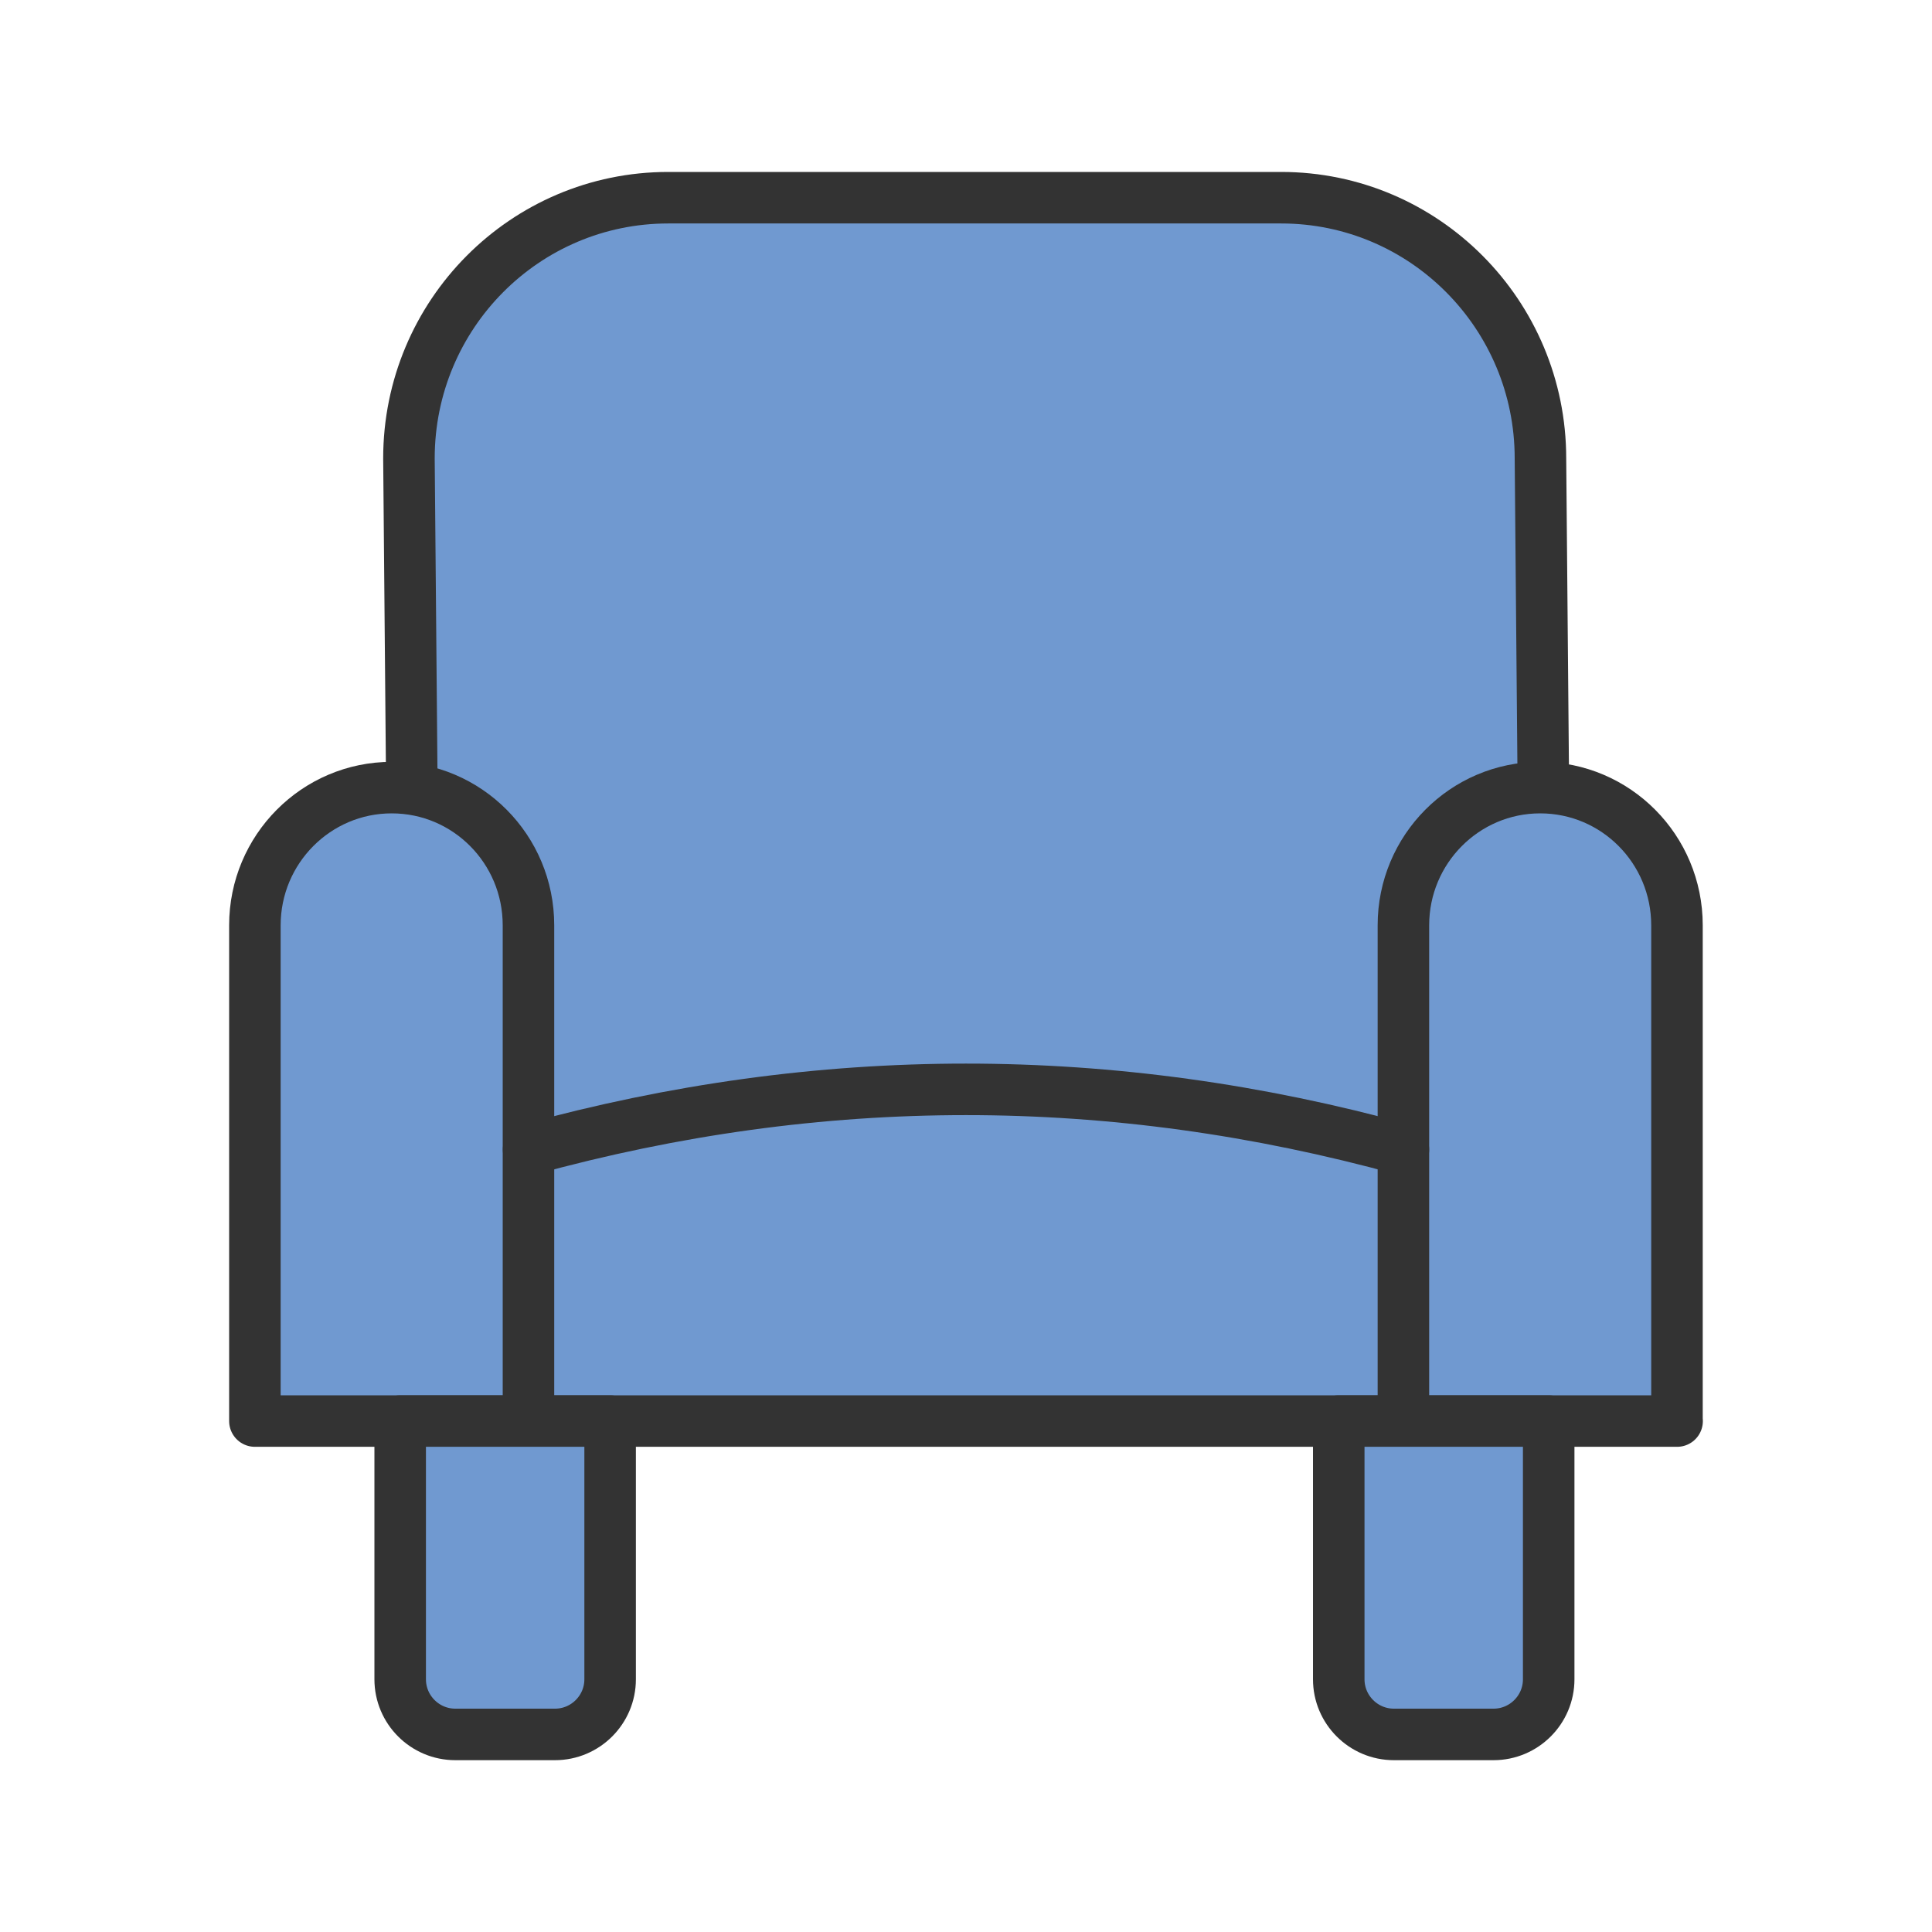
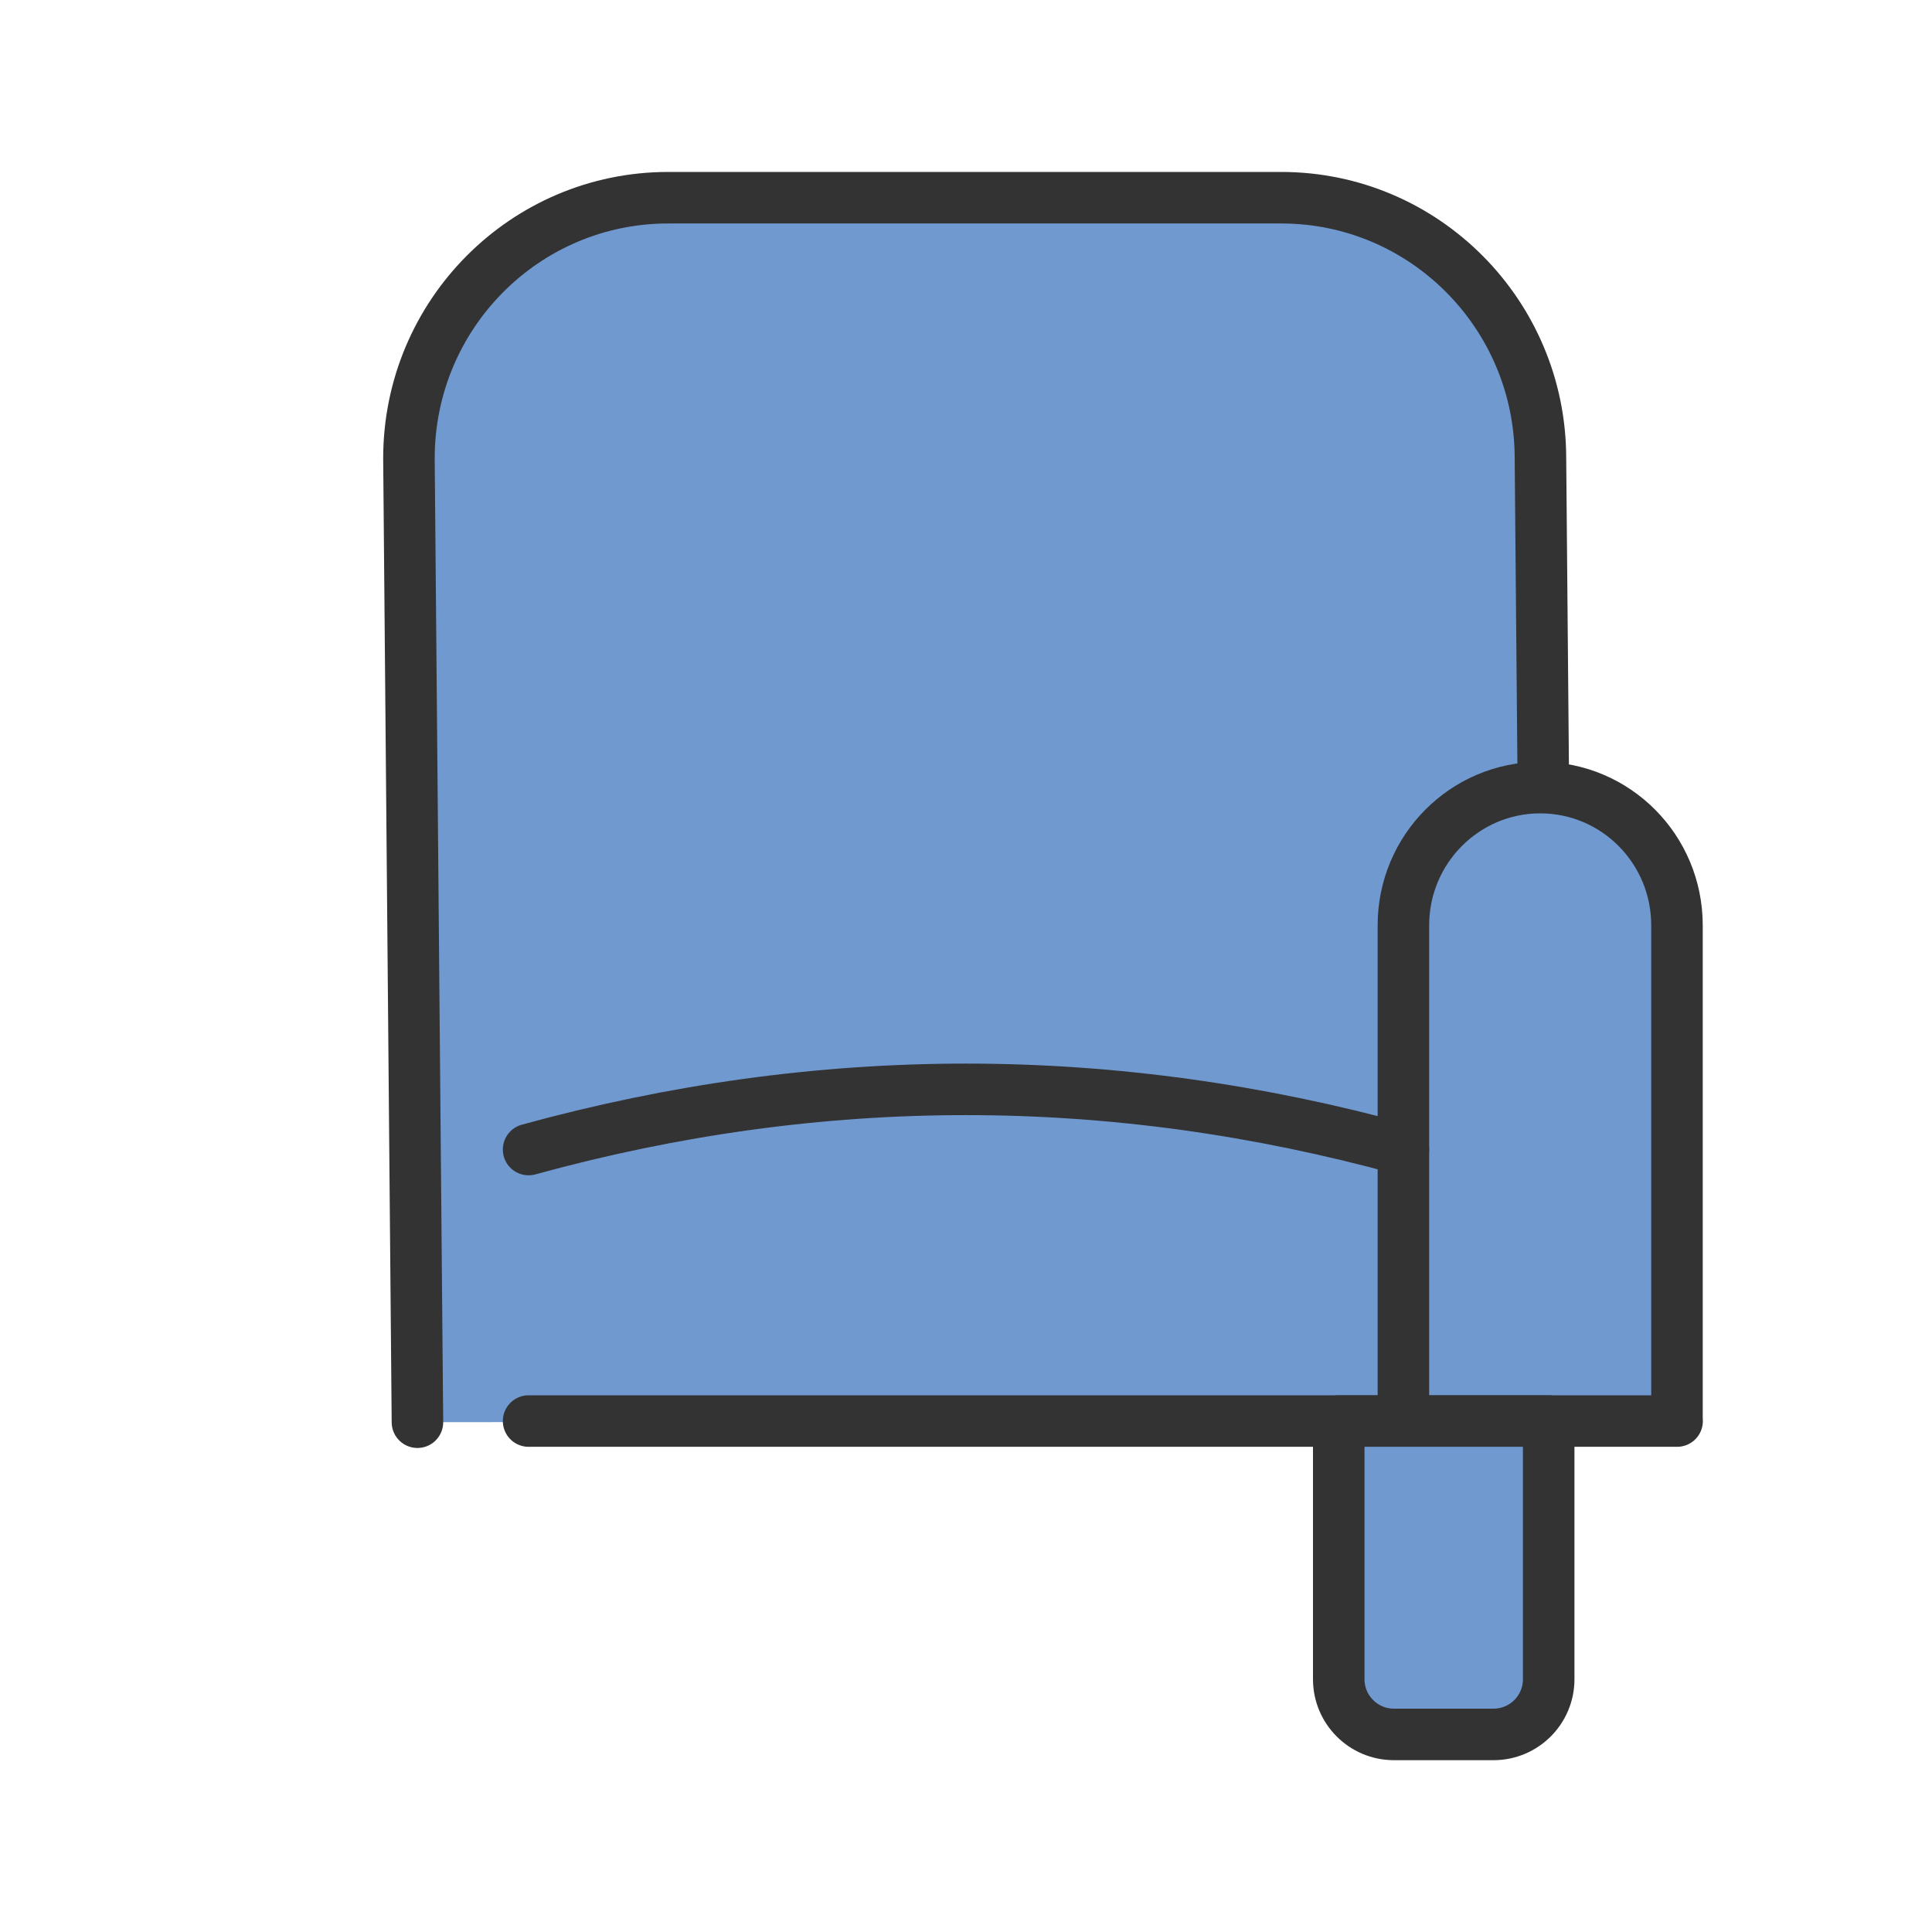
<svg xmlns="http://www.w3.org/2000/svg" id="_レイヤー_2" data-name="レイヤー 2" viewBox="0 0 150 150">
  <defs>
    <style>
      .cls-1 {
        fill: none;
      }

      .cls-2 {
        fill: #7099d0;
        stroke: #333;
        stroke-linecap: round;
        stroke-linejoin: round;
        stroke-width: 4px;
      }
    </style>
  </defs>
  <g id="_レイヤー_1-2" data-name="レイヤー 1">
    <g>
      <rect class="cls-1" width="150" height="150" />
      <g>
        <path class="cls-2" d="M32.41,110.42l-.66-74.83c0-11.18,9.01-20.24,20.13-20.24h47.59c11.12,0,20.13,9.07,20.13,20.24l.66,74.74" />
-         <path class="cls-2" d="M41.04,110.33h-21.25v-38.49c0-5.9,4.76-10.69,10.62-10.69h0c5.87,0,10.62,4.78,10.62,10.69v38.49Z" />
        <path class="cls-2" d="M130.21,110.33h-21.25v-38.49c0-5.9,4.76-10.69,10.62-10.69h0c5.87,0,10.62,4.78,10.62,10.69v38.49Z" />
        <path class="cls-2" d="M41.04,89.25c22.64-6.23,45.28-6.23,67.92,0" />
        <line class="cls-2" x1="41.04" y1="110.33" x2="108.96" y2="110.33" />
        <g>
-           <path class="cls-2" d="M31.08,110.33h16.29v20.05c0,2.36-1.92,4.28-4.28,4.28h-7.74c-2.36,0-4.28-1.92-4.28-4.28v-20.05h0Z" />
          <path class="cls-2" d="M103.95,110.33h16.29v20.05c0,2.36-1.92,4.28-4.28,4.28h-7.74c-2.36,0-4.28-1.92-4.28-4.28v-20.05h0Z" />
        </g>
      </g>
    </g>
  </g>
</svg>